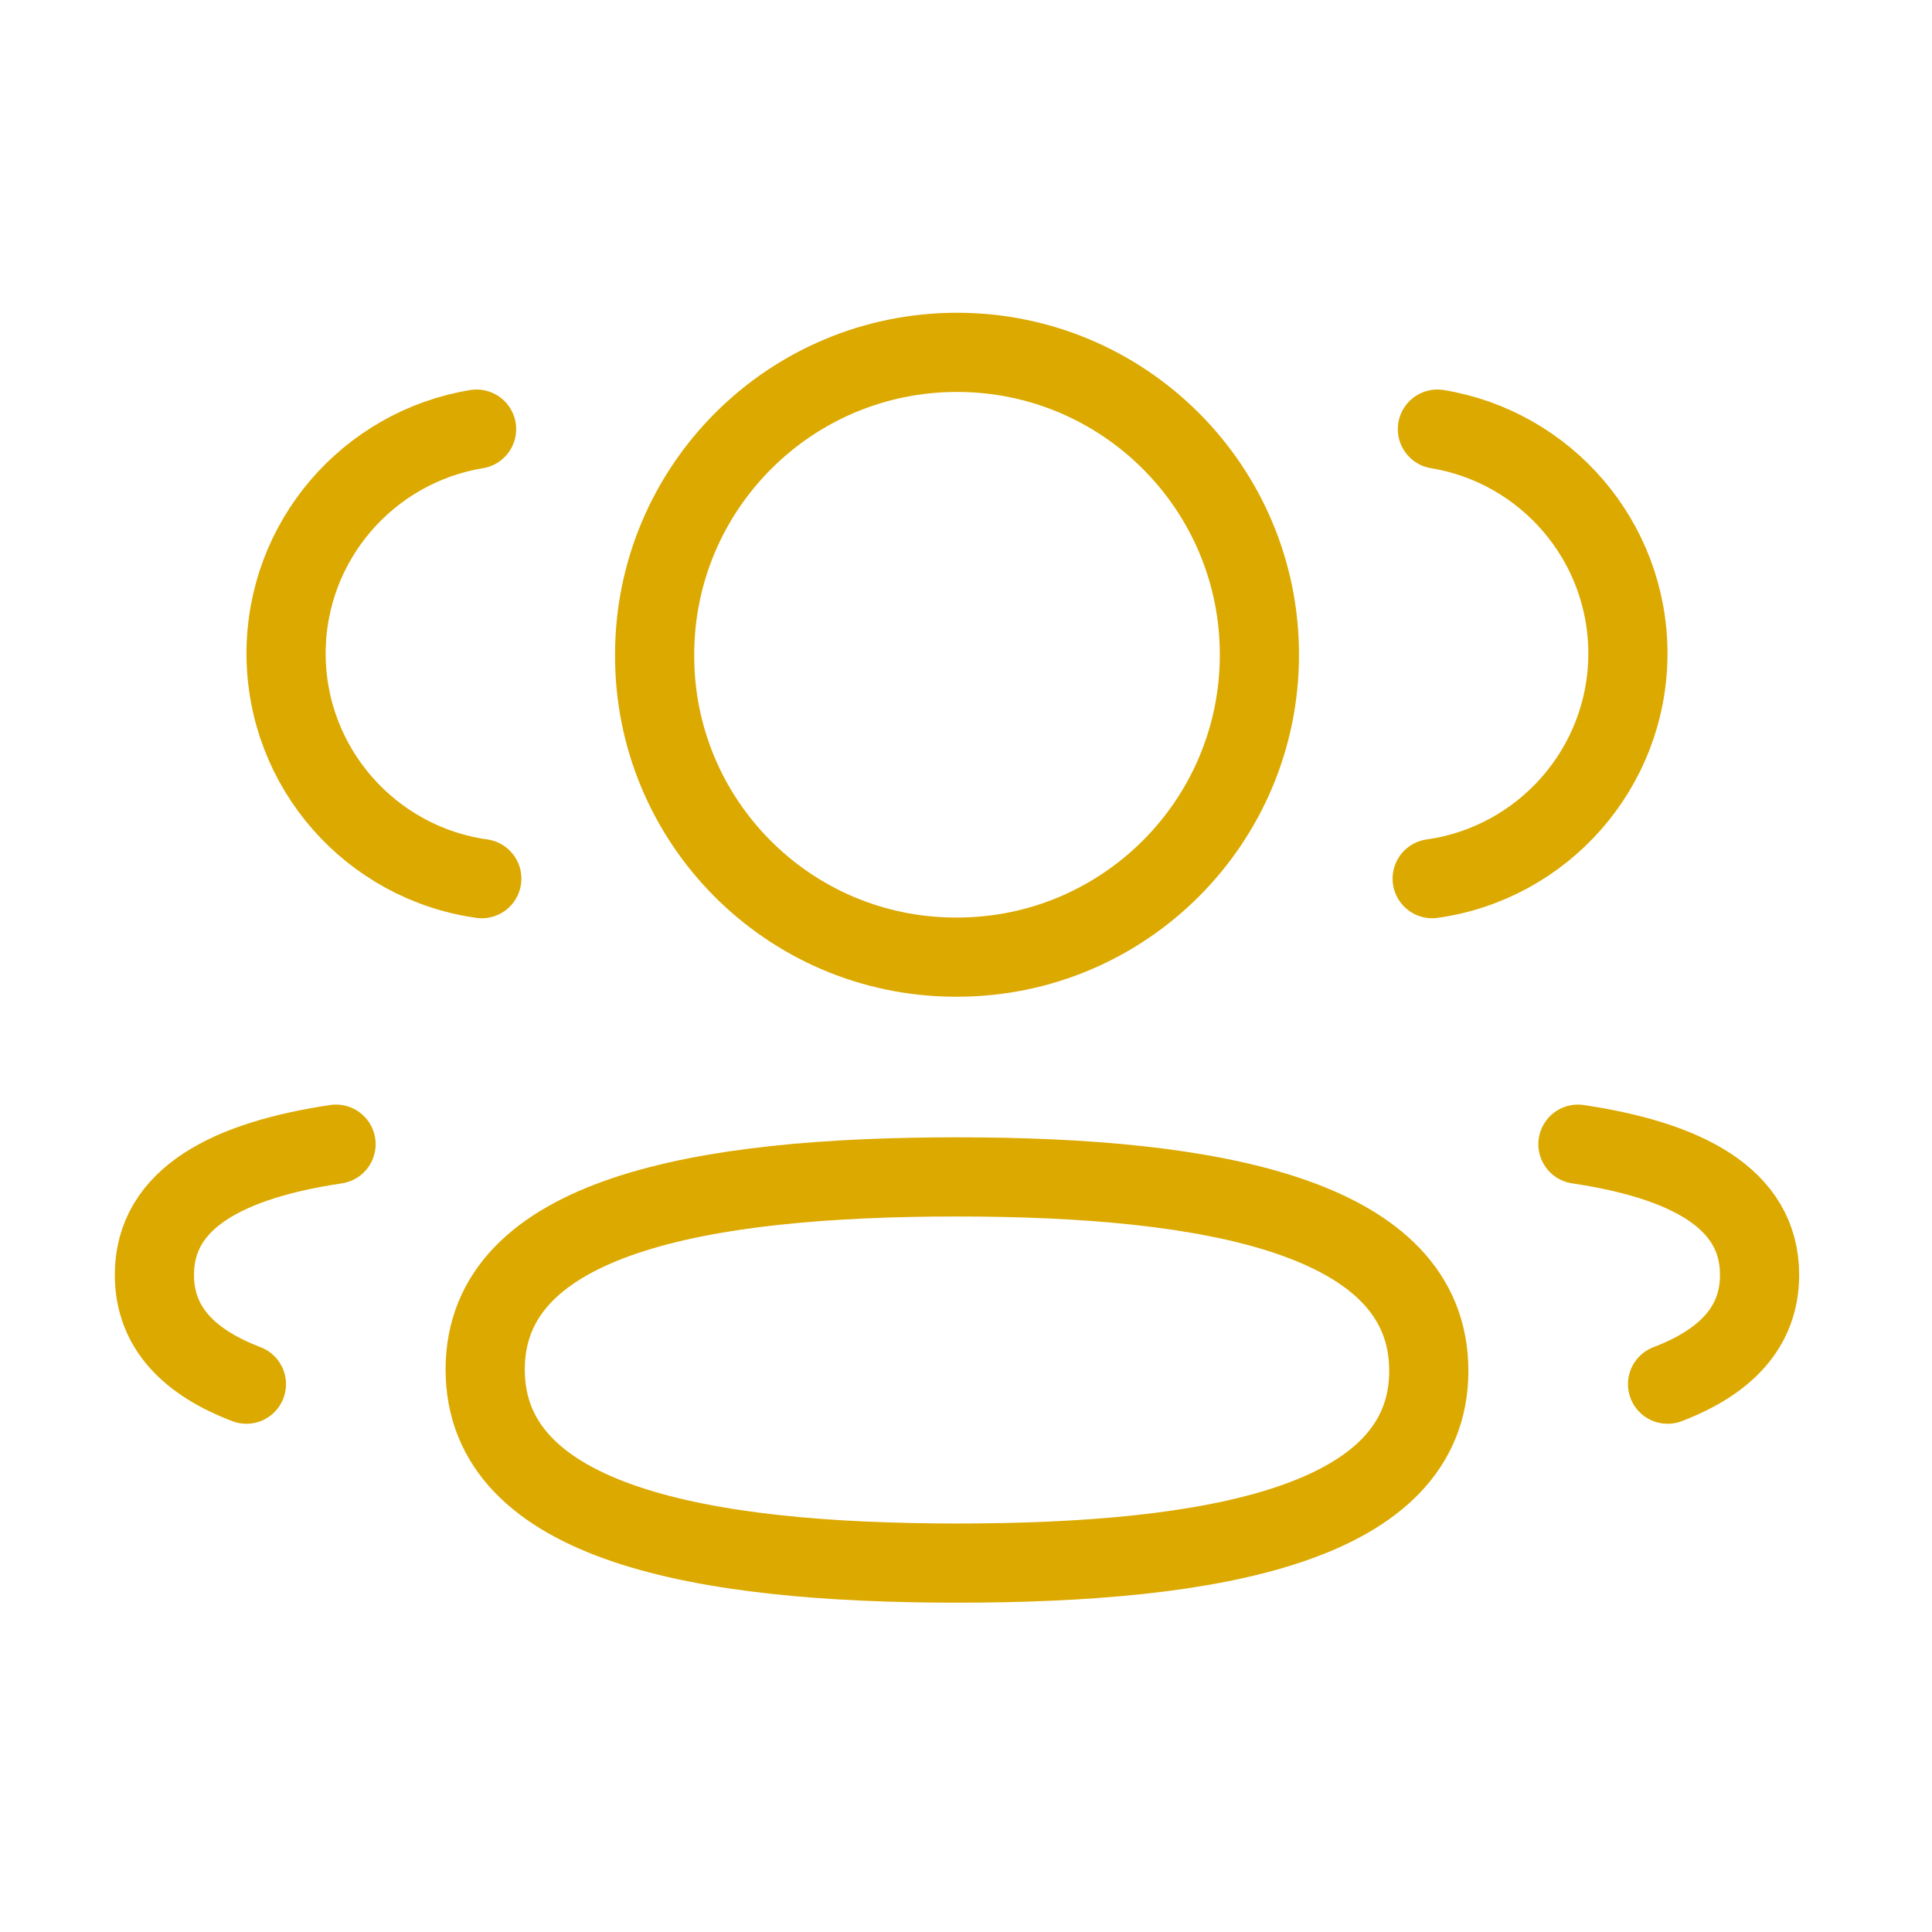
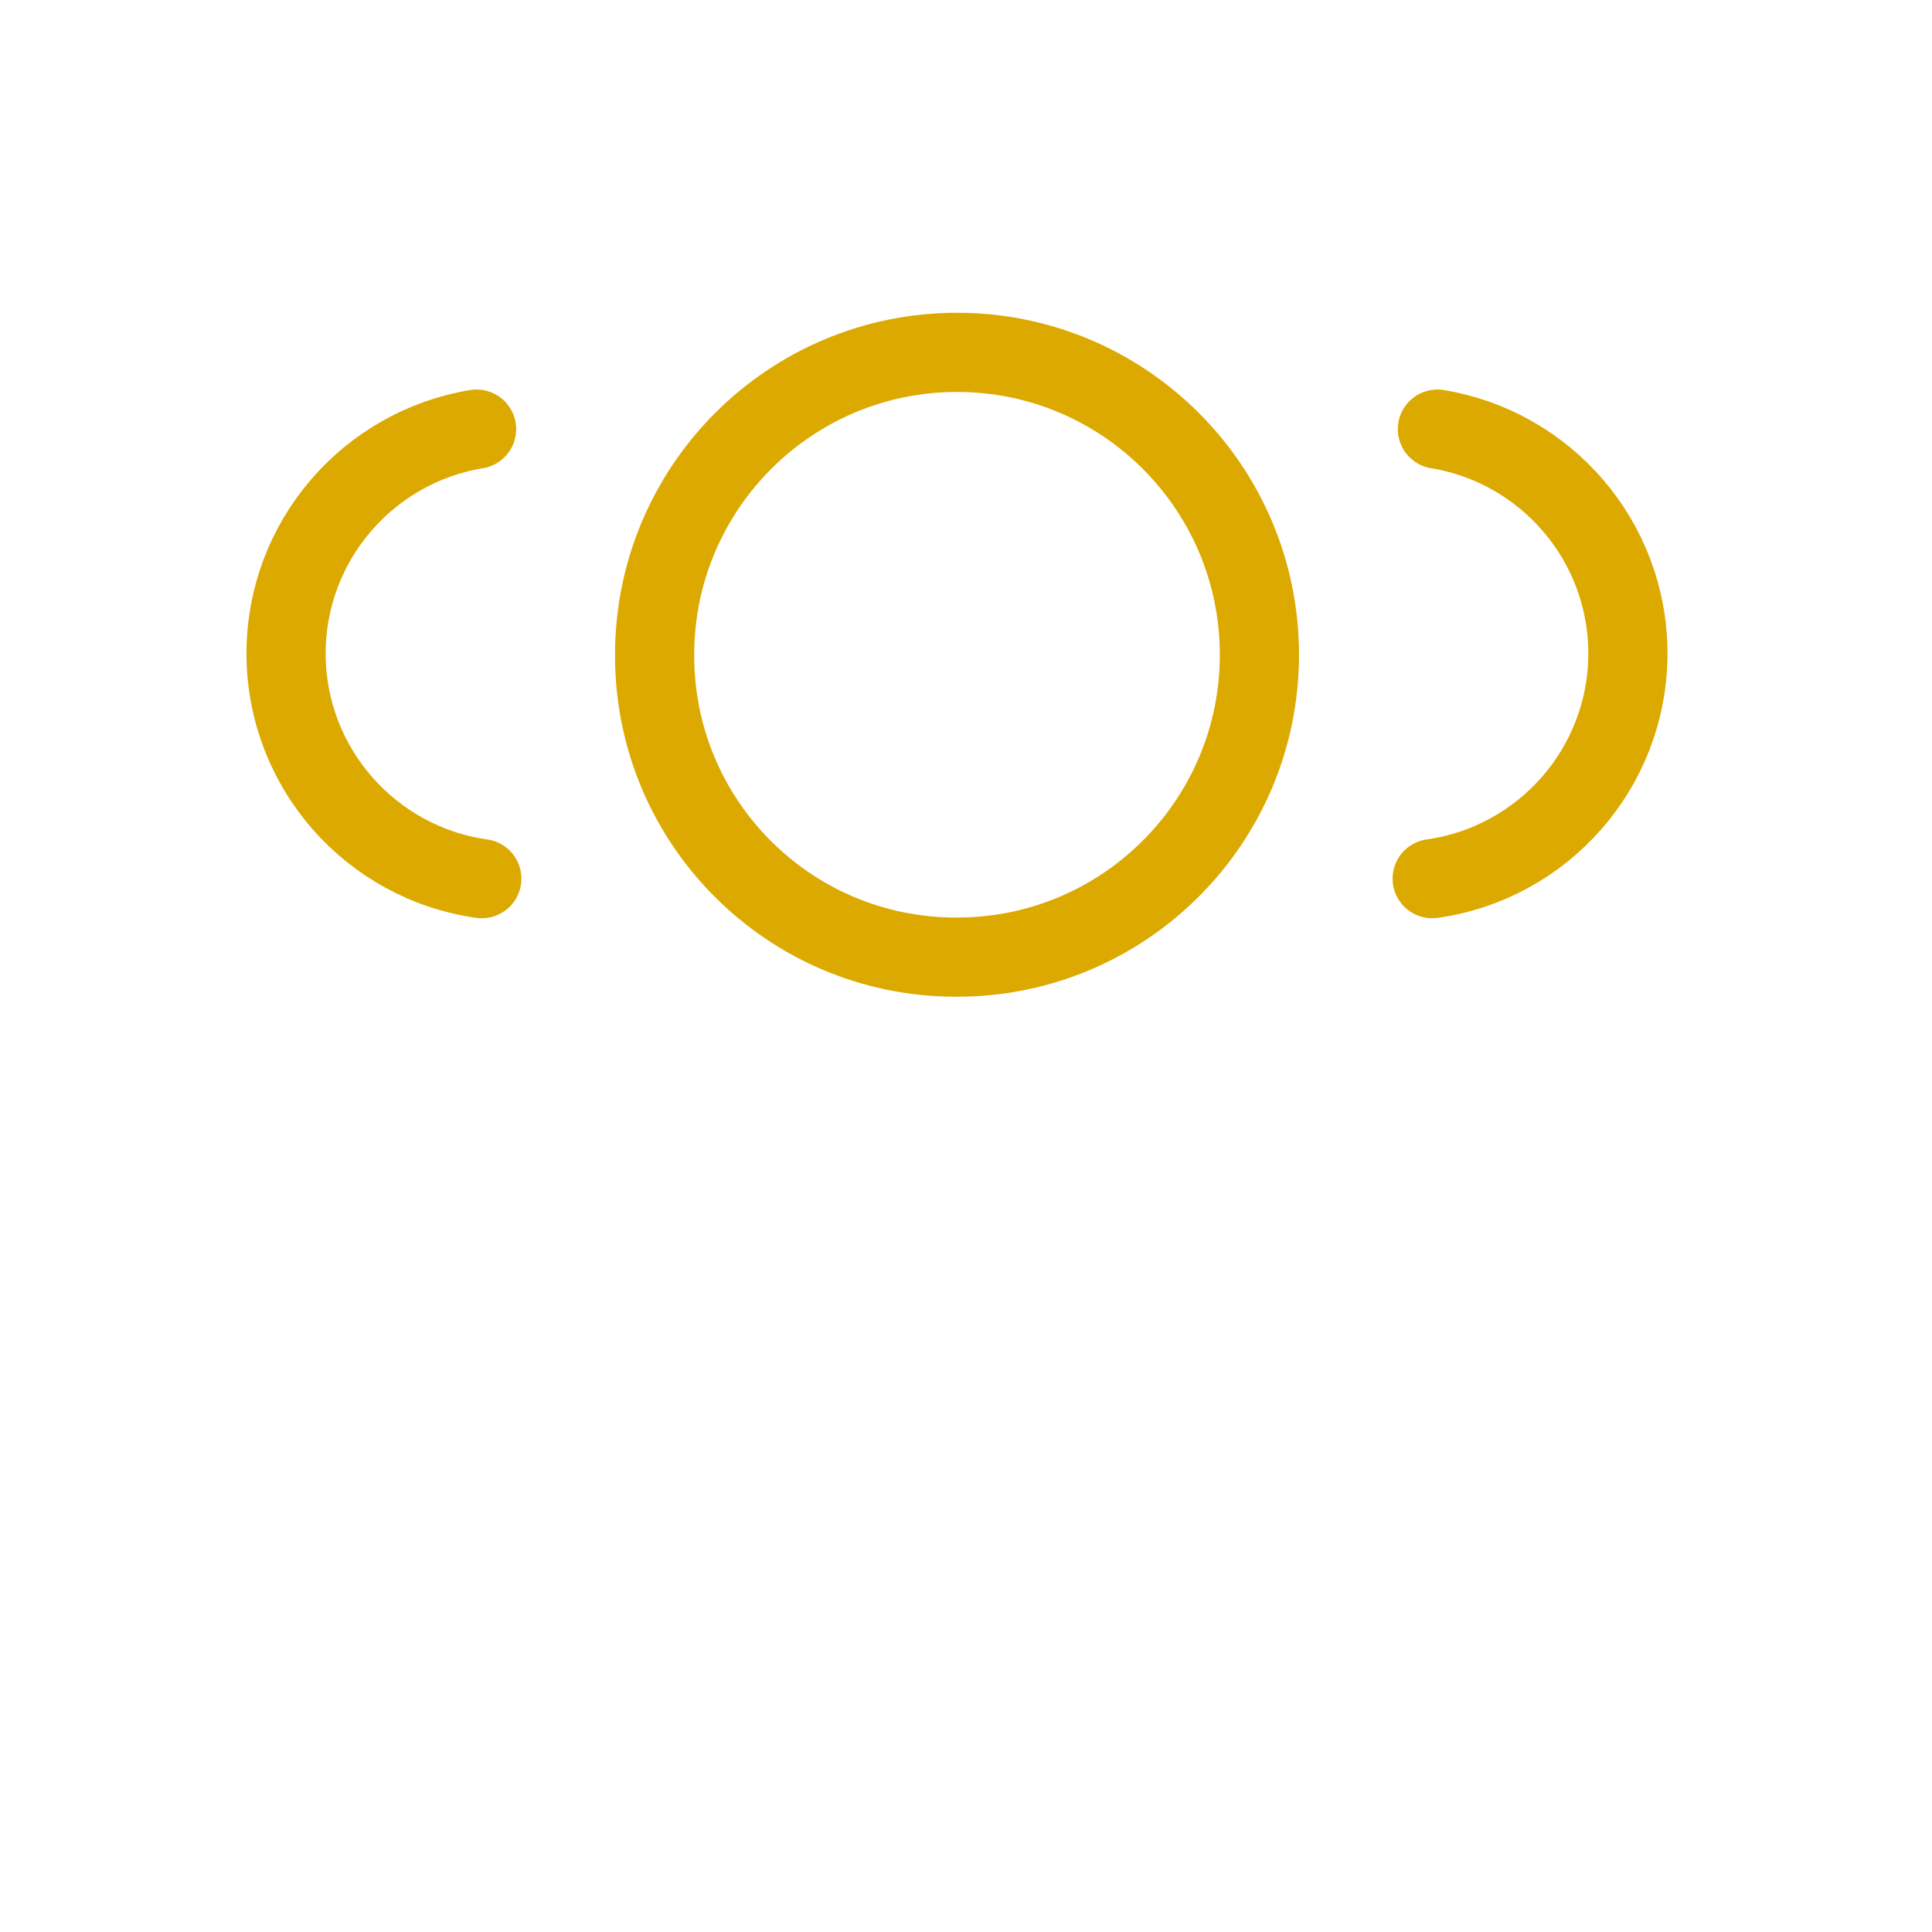
<svg xmlns="http://www.w3.org/2000/svg" width="61" height="61" viewBox="0 0 61 61" fill="none">
  <path d="M45.219 27.742C48.707 27.252 51.392 24.262 51.399 20.639C51.399 17.069 48.797 14.109 45.384 13.549" stroke="#DCA900" stroke-width="2.5" stroke-linecap="round" stroke-linejoin="round" />
-   <path d="M49.821 36.126C53.199 36.631 55.556 37.813 55.556 40.251C55.556 41.928 54.446 43.018 52.651 43.703" stroke="#DCA900" stroke-width="2.5" stroke-linecap="round" stroke-linejoin="round" />
-   <path fill-rule="evenodd" clip-rule="evenodd" d="M30.217 37.159C22.182 37.159 15.319 38.377 15.319 43.239C15.319 48.099 22.139 49.352 30.217 49.352C38.252 49.352 45.112 48.147 45.112 43.282C45.112 38.417 38.294 37.159 30.217 37.159Z" stroke="#DCA900" stroke-width="2.5" stroke-linecap="round" stroke-linejoin="round" />
-   <path fill-rule="evenodd" clip-rule="evenodd" d="M30.217 30.22C35.489 30.22 39.764 25.947 39.764 20.672C39.764 15.4 35.489 11.125 30.217 11.125C24.944 11.125 20.669 15.4 20.669 20.672C20.649 25.927 24.892 30.202 30.147 30.22H30.217Z" stroke="#DCA900" stroke-width="2.5" stroke-linecap="round" stroke-linejoin="round" />
+   <path fill-rule="evenodd" clip-rule="evenodd" d="M30.217 30.22C35.489 30.22 39.764 25.947 39.764 20.672C39.764 15.4 35.489 11.125 30.217 11.125C24.944 11.125 20.669 15.4 20.669 20.672C20.649 25.927 24.892 30.202 30.147 30.22Z" stroke="#DCA900" stroke-width="2.5" stroke-linecap="round" stroke-linejoin="round" />
  <path d="M15.212 27.742C11.722 27.252 9.039 24.262 9.032 20.639C9.032 17.069 11.634 14.109 15.047 13.549" stroke="#DCA900" stroke-width="2.5" stroke-linecap="round" stroke-linejoin="round" />
-   <path d="M10.61 36.126C7.232 36.631 4.875 37.813 4.875 40.251C4.875 41.928 5.985 43.018 7.78 43.703" stroke="#DCA900" stroke-width="2.5" stroke-linecap="round" stroke-linejoin="round" />
</svg>